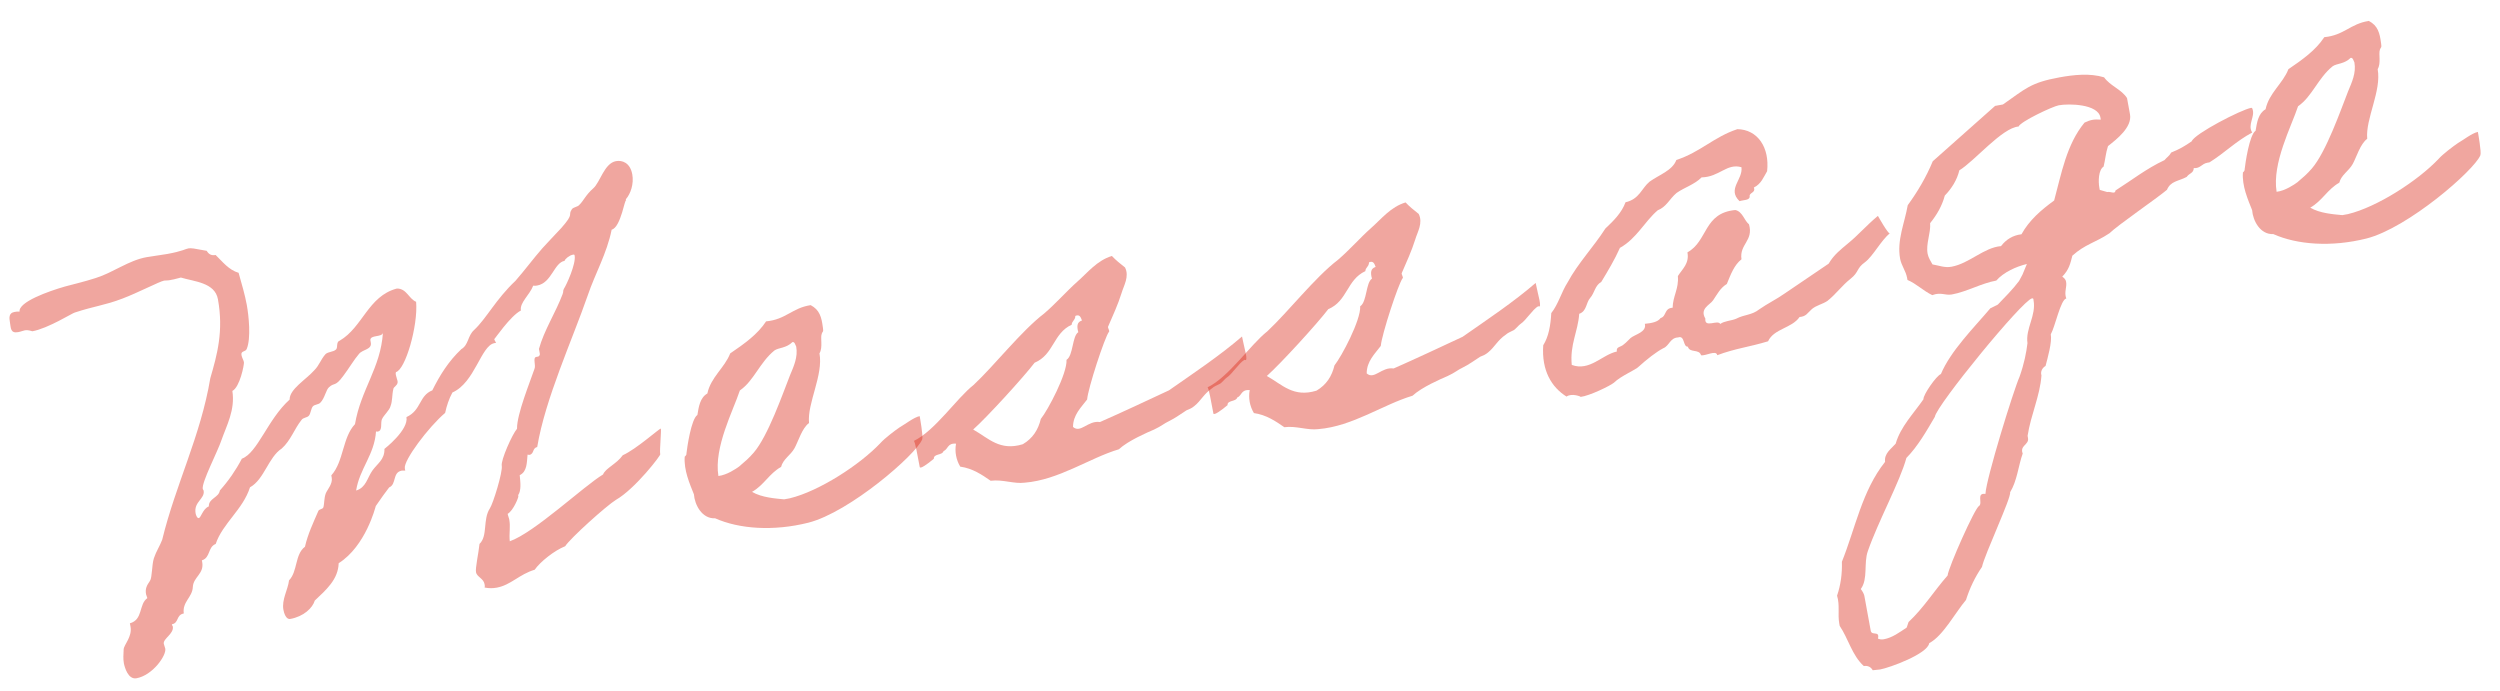
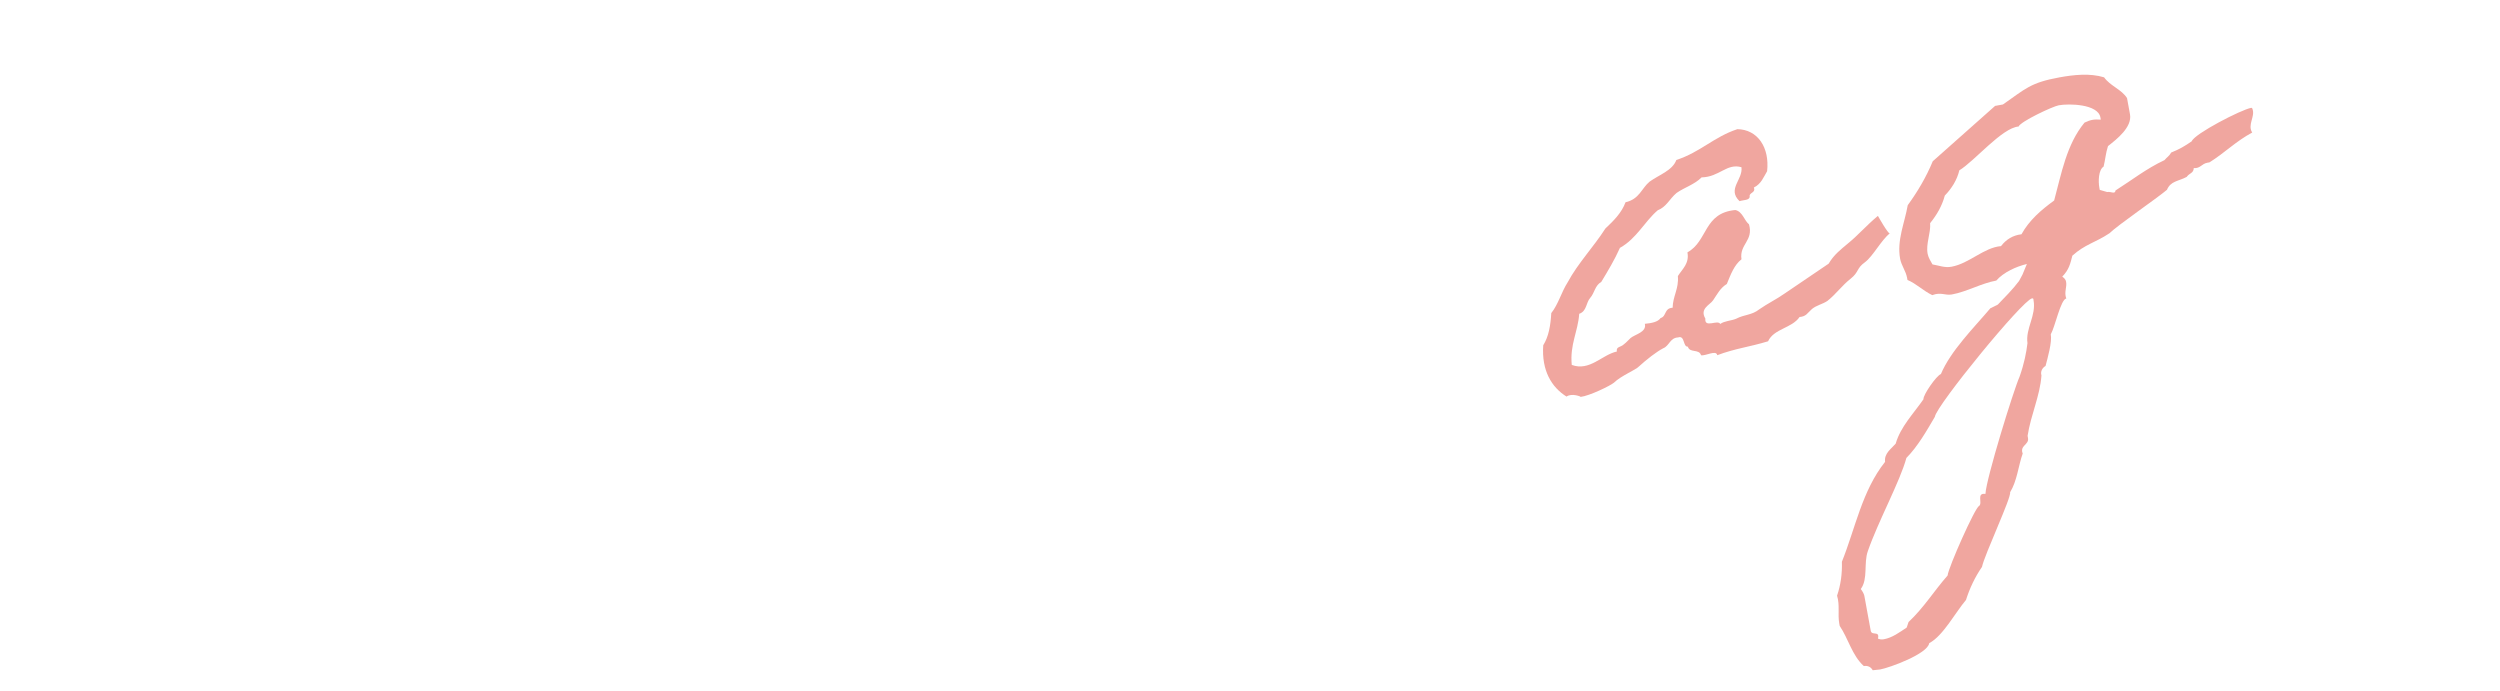
<svg xmlns="http://www.w3.org/2000/svg" width="329" height="91" viewBox="0 0 329 91" fill="none">
-   <path opacity="0.4" d="M326.088 17.361C326.115 17.509 326.574 20.016 326.42 20.425C325.636 22.397 316.88 30.015 311.409 31.393C306.811 32.537 302.326 32.212 299.169 30.806C297.43 30.895 296.475 29.011 296.38 27.657C295.815 26.236 295.035 24.473 295.168 22.696C295.168 22.696 295.436 22.495 295.396 22.273C295.483 21.495 296.017 17.74 296.835 17.21C297.016 16.11 297.183 14.936 298.149 14.379C298.597 12.24 300.429 10.991 301.153 9.106C302.985 7.858 304.743 6.623 305.876 4.892C308.501 4.642 309.292 3.126 311.742 2.755C312.925 3.378 313.174 4.323 313.356 5.737C313.464 6.327 313.289 6.207 313.196 6.529C312.995 7.099 313.372 8.326 312.902 9.097C313.428 11.973 311.276 15.643 311.526 18.264C310.587 18.969 310.132 20.652 309.616 21.585C309.099 22.517 308.119 23.001 307.852 24.041C306.261 24.94 305.618 26.429 304.027 27.329C305.31 28.086 307.163 28.205 308.251 28.311L308.99 28.177C312.863 27.242 318.251 23.744 320.935 20.892C321.505 20.255 322.847 19.248 323.458 18.832C324.082 18.489 325.35 17.496 326.088 17.361ZM309.349 7.611C308.511 8.45 307.497 8.33 306.96 8.733C305.034 10.304 304.258 12.732 302.426 13.98C301.541 16.656 298.987 21.466 299.601 25.241C300.722 25.112 301.944 24.28 302.346 23.978C303.138 23.3 303.601 22.911 304.231 22.186C306.123 20.012 308.072 14.398 309.01 12.017C309.486 10.863 310.096 9.609 309.84 8.208C309.726 8 309.645 7.558 309.349 7.611Z" fill="#D92211" />
  <path opacity="0.4" d="M296.44 14.386C296.777 15.392 295.743 16.418 296.389 17.444C294.234 18.599 292.826 20.075 290.772 21.364L290.477 21.418C289.738 21.553 289.551 22.196 288.698 22.123C288.672 22.814 288.128 22.761 287.766 23.284C286.652 23.868 285.651 23.822 285.176 24.976C283.787 26.144 278.767 29.574 277.6 30.701C275.694 31.963 274.425 32.119 272.721 33.649C272.454 34.688 272.293 35.48 271.394 36.406C271.656 36.587 271.844 36.781 271.898 37.076C272.033 37.813 271.61 38.424 271.92 39.282C271.182 39.417 270.459 42.978 269.883 43.997C270.071 45.03 269.462 47.122 269.194 48.162C268.778 48.39 268.49 48.9 268.658 49.403C268.466 52.105 267.246 54.614 266.832 57.357L266.886 57.652C267.047 58.537 265.765 58.618 266.189 59.684C265.586 61.394 265.467 63.245 264.528 64.788C264.723 65.438 261.15 73.025 260.829 74.607C259.924 75.915 259.207 77.418 258.725 78.954C257.343 80.578 255.7 83.697 253.888 84.637C253.688 86.045 248.681 87.873 247.425 88.102L246.452 88.204C246.223 87.788 245.8 87.56 245.283 87.655C243.731 86.261 243.253 84.062 242.104 82.367L242.05 82.072C241.82 80.818 242.148 79.691 241.758 78.391C242.254 76.928 242.44 75.446 242.392 73.931C244.175 69.491 245.037 64.609 248.075 60.778C247.947 59.658 248.84 59.114 249.47 58.389C250.126 56.136 251.803 54.458 253.131 52.539C253.037 52.023 254.848 49.407 255.425 49.225C256.698 46.173 259.798 43.093 261.931 40.57L262.91 40.087C263.87 39.074 264.843 38.134 265.701 36.987L266.157 36.142L266.74 34.74C265.35 35.069 263.659 35.835 262.713 36.922C260.72 37.286 258.861 38.387 256.867 38.751C255.981 38.912 255.43 38.403 254.289 38.84C253.12 38.291 252.179 37.319 251.024 36.844L250.97 36.549C250.808 35.664 250.217 34.934 250.055 34.049C249.61 31.615 250.649 29.368 251.057 27.007C252.338 25.25 253.504 23.284 254.349 21.225L262.554 13.937L263.588 13.748C266.567 11.68 267.185 10.882 271.024 10.182C272.87 9.845 275.039 9.602 276.899 10.177C277.719 11.323 279.17 11.744 279.916 12.904L280.307 15.042C280.617 16.739 278.544 18.336 277.41 19.229C277.115 20.121 277.055 21.046 276.834 21.925C276.15 22.354 276.124 23.883 276.273 24.695L276.327 24.989L277.294 25.27C277.811 25.176 278.348 25.611 278.401 25.068C280.589 23.679 282.454 22.195 284.844 21.074C285.219 20.624 285.441 20.584 285.729 20.074C286.796 19.651 287.555 19.207 288.434 18.59C288.789 17.611 294.923 14.434 296.252 14.192C296.326 14.178 296.413 14.239 296.44 14.386ZM276.413 15.448C276.089 13.678 272.262 13.614 270.933 13.856C270.121 14.004 265.906 15.992 265.645 16.65C263.463 16.819 259.841 21.214 257.848 22.416C257.547 23.69 256.836 24.81 255.937 25.736C255.575 27.098 254.878 28.292 254.006 29.365C254.101 30.72 253.431 32.061 253.674 33.389C253.768 33.905 254.084 34.381 254.312 34.796C255.179 34.943 255.924 35.264 256.81 35.103C259.173 34.672 261.078 32.572 263.334 32.389C264.012 31.503 264.904 30.959 266.025 30.831C267.058 28.966 268.641 27.611 270.325 26.389C271.283 22.861 271.951 19.005 274.326 16.133C275.171 15.751 275.54 15.683 276.467 15.743L276.413 15.448ZM267.415 39.265C266.16 39.494 254.81 53.376 254.624 54.858C253.517 56.737 252.424 58.689 250.881 60.266C250.065 63.311 247.148 68.644 245.802 72.547C245.246 74.097 245.858 76.195 244.879 77.516C245.081 77.784 245.296 78.126 245.35 78.421L246.186 82.994C246.321 83.731 247.395 82.926 247.14 84.039C247.389 84.146 247.624 84.179 247.919 84.126C249.027 83.924 249.966 83.219 250.919 82.588L251.167 81.857C253.186 79.964 254.474 77.824 256.305 75.737C256.412 74.651 259.93 66.769 260.434 66.602C260.971 66.199 260.036 64.845 261.285 64.998C261.378 63 264.974 51.37 265.785 49.546C266.388 47.836 266.662 46.414 266.815 45.166C266.539 43.236 267.981 41.525 267.617 39.533C267.59 39.386 267.636 39.225 267.415 39.265Z" fill="#D92211" />
  <path opacity="0.4" d="M247.133 28.409C247.133 28.409 248.491 30.828 248.699 30.714C247.565 31.607 246.499 33.706 245.426 34.512C244.278 35.331 244.668 35.793 243.534 36.686C242.4 37.578 241.615 38.712 240.482 39.605C239.871 40.021 239.059 40.169 238.461 40.659C237.804 41.236 237.724 41.632 236.824 41.72C235.798 43.203 233.441 43.252 232.677 44.915C230.147 45.681 228.348 45.857 225.992 46.744C225.857 46.007 224.488 46.866 223.857 46.752C223.621 45.881 222.359 46.492 222.124 45.621C221.445 45.668 221.766 44.085 220.833 44.408C219.773 44.449 219.666 45.535 218.881 45.831C217.975 46.301 216.707 47.294 215.66 48.247C215.211 48.711 213.358 49.429 212.385 50.369C211.922 50.758 209.191 52.095 207.996 52.236C208.144 52.209 206.827 51.688 206.156 52.191C204.175 50.952 202.857 48.754 203.089 45.434C203.8 44.314 204.061 42.819 204.147 41.203C205.079 40.042 205.474 38.446 206.305 37.151C207.673 34.615 209.726 32.488 211.268 30.073C212.375 29.033 213.408 28.006 213.918 26.618C215.75 26.207 216.024 24.785 217.084 23.906C218.366 22.986 220.098 22.442 220.607 21.054C223.775 20.018 225.546 18.019 228.64 16.997C231.319 17.042 232.899 19.421 232.552 22.533C232.083 23.304 231.788 24.196 230.808 24.68C231.091 25.39 230.164 25.331 230.259 25.847C230.279 26.377 229.427 26.304 228.923 26.472C227.257 24.87 229.398 23.642 229.175 22.006C227.241 21.444 226.282 23.296 223.926 23.344C223.027 24.27 221.651 24.674 220.637 25.392C219.711 26.171 219.296 27.237 218.155 27.674C216.377 29.217 215.398 31.377 213.184 32.619C212.48 34.196 211.602 35.651 210.723 37.107C209.891 37.564 209.845 38.563 209.275 39.2C208.704 39.838 208.833 40.957 207.826 41.294C207.653 43.687 206.58 45.331 206.844 48.026C209.215 48.889 210.798 46.696 212.778 46.258C212.657 45.594 213.288 45.708 213.677 45.332C214.08 45.03 214.261 44.769 214.59 44.48C215.187 43.99 216.737 43.707 216.461 42.614C217.361 42.526 218.173 42.378 218.535 41.855C219.334 41.633 218.984 40.554 220.119 40.499C220.144 38.971 220.956 37.984 220.807 36.335C221.397 35.389 222.337 34.684 222.067 33.209C224.771 31.725 224.171 28.024 228.374 27.639C229.327 27.846 229.543 29.026 230.168 29.522C230.794 31.694 228.887 32.118 229.178 34.122C228.178 34.914 227.729 36.215 227.253 37.369C226.361 37.913 225.979 38.745 225.435 39.53C225.013 40.14 223.65 40.617 224.424 41.924C224.284 43.245 226.042 42.01 226.385 42.633C226.921 42.231 227.834 42.217 228.472 41.948C229.586 41.364 230.526 41.497 231.526 40.705C232.539 39.987 233.801 39.376 234.814 38.657C236.78 37.308 238.686 36.046 240.652 34.697C241.35 33.502 242.289 32.798 243.215 32.019C244.543 30.939 245.61 29.677 247.133 28.409Z" fill="#D92211" />
-   <path opacity="0.4" d="M161.543 53.317C160.751 53.995 159.738 54.713 159.684 54.418C159.428 53.017 159.05 50.952 158.903 50.979C161.708 49.629 164.518 45.382 166.786 43.597C169.523 41.04 173.044 36.511 176.057 34.209C177.64 32.853 178.962 31.317 180.471 29.975C181.786 28.82 183.021 27.223 184.974 26.639C185.451 27.161 186.076 27.657 186.701 28.153C187.299 29.339 186.528 30.547 186.247 31.512C185.764 33.048 185.108 34.464 184.464 35.953C184.417 36.114 184.72 36.516 184.586 36.616C184.029 37.328 181.825 44.055 181.712 45.523C180.914 46.583 179.868 47.536 179.855 49.139C180.856 50.023 181.829 48.245 183.4 48.492C186.366 47.189 189.528 45.698 192.481 44.321C195.728 42.052 199.198 39.743 202.096 37.233C202.379 38.782 203.025 40.645 202.428 40.297C201.669 40.74 200.791 42.196 200.106 42.626C199.898 42.74 199.342 43.451 199.12 43.491C198.704 43.719 198.482 43.76 198.154 44.048C197.067 44.78 196.698 45.686 195.832 46.377C195.504 46.666 195.148 46.807 194.792 46.948C194.108 47.377 193.303 47.982 192.531 48.351C191.759 48.72 191.578 48.982 190.524 49.479C189.605 49.875 187.128 50.937 185.887 52.078C181.98 53.247 178.001 56.107 173.49 56.473C172.073 56.655 170.582 56.012 169.018 56.221C167.883 55.438 166.66 54.594 165.015 54.36C164.47 53.469 164.268 52.363 164.462 51.337C163.3 51.244 163.449 52.055 162.811 52.324C162.684 52.88 161.495 52.64 161.543 53.317ZM173.251 51.41C174.559 50.638 175.27 49.518 175.618 48.083C176.55 46.922 179.105 42.112 179.002 40.302C179.895 39.758 179.732 37.197 180.551 36.666C180.328 35.869 180.382 35.325 181.033 35.13C180.878 34.702 180.723 34.273 180.159 34.528C180.18 35.057 179.677 35.225 179.684 35.681C177.221 36.816 177.35 39.612 174.8 40.687C173.385 42.546 168.555 47.847 166.716 49.478C168.758 50.629 170.217 52.345 173.251 51.41Z" fill="#D92211" />
-   <path opacity="0.4" d="M122.896 60.366C122.105 61.044 121.091 61.762 121.038 61.467C120.781 60.066 120.404 58.001 120.256 58.028C123.061 56.678 125.871 52.431 128.139 50.646C130.876 48.089 134.398 43.56 137.41 41.258C138.994 39.902 140.315 38.365 141.825 37.023C143.14 35.869 144.374 34.272 146.327 33.687C146.805 34.21 147.429 34.705 148.054 35.201C148.653 36.388 147.881 37.595 147.6 38.561C147.118 40.097 146.461 41.512 145.818 43.001C145.771 43.162 146.073 43.564 145.939 43.665C145.382 44.376 143.179 51.103 143.066 52.572C142.268 53.632 141.221 54.585 141.209 56.187C142.21 57.072 143.182 55.294 144.753 55.541C147.72 54.238 150.881 52.747 153.834 51.37C157.082 49.101 160.551 46.791 163.45 44.282C163.733 45.83 164.379 47.694 163.781 47.346C163.023 47.789 162.144 49.244 161.46 49.674C161.252 49.788 160.695 50.499 160.474 50.54C160.057 50.768 159.836 50.809 159.507 51.097C158.42 51.829 158.052 52.734 157.186 53.426C156.857 53.714 156.502 53.855 156.146 53.996C155.461 54.426 154.656 55.03 153.884 55.4C153.112 55.769 152.931 56.031 151.878 56.528C150.958 56.924 148.482 57.985 147.24 59.126C143.334 60.296 139.355 63.156 134.843 63.521C133.427 63.703 131.936 63.061 130.371 63.27C129.236 62.486 128.014 61.642 126.368 61.409C125.824 60.518 125.622 59.411 125.815 58.385C124.654 58.292 124.802 59.104 124.165 59.372C124.037 59.929 122.849 59.688 122.896 60.366ZM134.604 58.459C135.913 57.687 136.624 56.566 136.972 55.131C137.904 53.971 140.458 49.161 140.356 47.35C141.249 46.807 141.085 44.245 141.904 43.715C141.682 42.917 141.735 42.374 142.386 42.179C142.232 41.75 142.077 41.321 141.513 41.576C141.534 42.106 141.03 42.274 141.037 42.73C138.574 43.865 138.704 46.661 136.153 47.736C134.738 49.594 129.908 54.895 128.07 56.526C130.112 57.678 131.57 59.393 134.604 58.459Z" fill="#D92211" />
-   <path opacity="0.4" d="M121.029 54.762C121.056 54.91 121.515 57.417 121.361 57.826C120.577 59.798 111.821 67.416 106.35 68.794C101.752 69.938 97.267 69.613 94.11 68.207C92.371 68.296 91.416 66.412 91.321 65.058C90.756 63.637 89.976 61.874 90.109 60.097C90.109 60.097 90.377 59.896 90.337 59.675C90.424 58.897 90.958 55.141 91.776 54.611C91.957 53.511 92.124 52.337 93.09 51.78C93.538 49.641 95.37 48.392 96.094 46.508C97.926 45.259 99.684 44.024 100.817 42.293C103.442 42.043 104.233 40.527 106.684 40.156C107.866 40.779 108.115 41.724 108.297 43.139C108.405 43.729 108.23 43.608 108.137 43.93C107.936 44.5 108.313 45.727 107.843 46.498C108.369 49.374 106.217 53.044 106.467 55.666C105.528 56.37 105.073 58.054 104.557 58.986C104.04 59.919 103.06 60.402 102.793 61.442C101.202 62.341 100.559 63.831 98.968 64.73C100.251 65.487 102.104 65.606 103.192 65.713L103.931 65.578C107.804 64.643 113.192 61.145 115.876 58.293C116.446 57.656 117.788 56.649 118.399 56.233C119.023 55.89 120.291 54.897 121.029 54.762ZM104.29 45.013C103.452 45.851 102.438 45.731 101.901 46.134C99.975 47.705 99.199 50.133 97.367 51.381C96.483 54.057 93.928 58.867 94.542 62.642C95.663 62.513 96.885 61.681 97.287 61.379C98.079 60.701 98.542 60.312 99.172 59.587C101.064 57.413 103.013 51.799 103.952 49.418C104.427 48.264 105.037 47.01 104.781 45.609C104.667 45.401 104.586 44.959 104.29 45.013Z" fill="#D92211" />
-   <path opacity="0.4" d="M81.955 59.908C83.72 59.129 86.8 56.357 86.961 56.404C87.062 56.538 86.795 59.254 86.876 59.696L86.89 59.77C87.051 59.816 83.603 64.332 81.046 65.789C79.812 66.548 75.028 70.849 74.378 71.882C72.955 72.447 71.089 73.93 70.365 74.977C68.338 75.575 67.225 76.998 65.378 77.334C64.862 77.428 64.405 77.436 63.774 77.322C63.821 77.161 63.794 77.014 63.767 76.866C63.632 76.129 62.752 75.908 62.644 75.318C62.536 74.728 62.965 72.897 63.105 71.576C64.212 70.536 63.512 68.377 64.464 66.908C64.886 66.298 66.179 62.099 66.031 61.288C65.896 60.55 67.41 57.15 68.041 56.425C67.999 54.528 69.795 50.161 70.338 48.538C70.552 48.041 70.068 47.063 70.585 46.969L70.806 46.928C70.88 46.915 71.088 46.801 71.034 46.506L70.926 45.916C71.616 43.428 73.111 41.173 74.036 38.718C74.19 38.309 74.042 38.336 74.21 38.001C74.512 37.565 75.826 34.734 75.623 33.628C75.596 33.48 75.522 33.494 75.375 33.521C74.932 33.602 74.335 34.092 74.301 34.326C72.898 34.582 72.618 37.224 70.698 37.575C70.551 37.601 70.403 37.628 70.168 37.595C69.706 38.822 68.364 39.829 68.552 40.862C67.156 41.574 65.057 44.7 65.044 44.626C65.071 44.774 65.172 44.908 65.286 45.115L65.064 45.156C63.292 45.479 62.504 50.348 59.537 51.651C59.081 52.496 58.787 53.388 58.579 54.34C56.399 56.186 53.085 60.601 53.274 61.633L53.328 61.928C53.181 61.955 53.019 61.908 52.872 61.935C51.616 62.164 52.208 63.733 51.215 64.143C50.598 64.941 50.296 65.377 49.451 66.598C49.404 66.759 48.126 71.87 44.569 74.119C44.504 76.264 42.92 77.62 41.424 79.036C41.143 80.002 39.976 81.129 38.203 81.453C37.613 81.56 37.364 80.615 37.296 80.246C37.053 78.919 37.885 77.624 38.038 76.377C39.192 75.175 38.788 72.963 40.13 71.956C40.511 70.286 41.228 68.784 41.872 67.295C41.965 66.973 42.435 67.04 42.543 66.791C42.697 66.382 42.622 65.558 42.884 64.9C43.098 64.404 43.802 63.666 43.654 62.854L43.6 62.559C45.25 60.734 45.053 57.57 46.717 55.818C47.485 51.258 50.095 48.42 50.393 43.793C50.28 44.423 48.681 44.029 48.742 44.78L48.796 45.075C48.972 46.033 47.736 45.954 47.24 46.578C46.609 47.303 45.912 48.497 45.174 49.469C44.074 50.966 44.027 50.288 43.309 50.953C42.906 51.255 42.739 52.428 42.156 52.992C41.901 53.267 41.431 53.201 41.176 53.476C40.921 53.751 40.895 54.441 40.64 54.717C40.385 54.992 39.915 54.925 39.673 55.274C38.741 56.435 38.259 57.971 37.078 59.024C35.306 60.186 34.772 63.103 32.899 64.13C31.982 67.041 29.271 68.907 28.387 71.583C27.319 72.007 27.723 73.381 26.569 73.744L26.609 73.965C26.892 75.514 25.443 75.931 25.377 77.238C25.324 78.62 23.975 79.17 24.184 80.733C23.15 80.921 23.574 81.987 22.614 82.162C22.641 82.309 22.729 82.37 22.742 82.444C22.917 83.402 21.434 84.054 21.555 84.718C21.596 84.939 21.71 85.147 21.751 85.368C21.912 86.253 20.102 88.869 17.96 89.26C16.853 89.462 16.395 87.793 16.3 87.276C16.192 86.686 16.246 86.143 16.272 85.453C16.312 84.836 17.419 83.796 17.176 82.468L17.095 82.025C18.84 81.555 18.241 79.53 19.389 78.711C19.362 78.564 19.247 78.356 19.221 78.209C19.086 77.471 19.314 77.049 19.736 76.438C20.038 76.002 19.963 74.339 20.258 73.447C20.552 72.555 21.035 71.857 21.343 71.039C23.13 63.702 26.402 57.39 27.678 49.765C28.569 46.706 29.446 43.575 28.677 39.371C28.272 37.158 25.506 37.053 23.807 36.525C23.082 36.733 22.639 36.814 22.344 36.868C21.974 36.935 21.813 36.889 21.592 36.929C21.001 37.037 18.075 38.561 16.075 39.307C13.793 40.18 12.437 40.275 9.846 41.129C9.55 41.183 6.336 43.217 4.268 43.594C4.194 43.608 3.771 43.38 3.254 43.474C3.033 43.515 2.751 43.642 2.382 43.71C1.348 43.898 1.435 43.12 1.313 42.457C1.192 41.793 1.158 41.189 1.896 41.055C2.118 41.014 2.265 40.987 2.574 41.007C2.419 39.74 6.359 38.336 8.534 37.71C10.279 37.24 10.87 37.132 12.601 36.587C14.911 35.861 16.91 34.277 19.273 33.846C20.159 33.685 21.133 33.583 22.019 33.422C24.012 33.058 24.415 32.756 24.784 32.689C25.154 32.621 25.55 32.702 27.208 33.009C27.437 33.424 27.786 33.665 28.377 33.558C29.304 34.455 30.111 35.528 31.4 35.902C31.844 37.498 32.235 38.798 32.478 40.126C32.734 41.527 33.052 44.517 32.469 45.919C32.315 46.328 31.67 46.141 31.778 46.731C31.845 47.1 32.047 47.368 32.101 47.663C32.155 47.958 31.56 50.962 30.58 51.446C30.964 53.967 29.811 56.006 29.161 57.877C28.619 59.5 26.52 63.465 26.682 64.35C26.696 64.423 26.783 64.484 26.797 64.557C26.999 65.664 25.462 66.02 25.745 67.569C25.785 67.79 25.94 68.219 26.162 68.179C26.457 68.125 26.698 66.938 27.483 66.642C27.442 65.583 28.798 65.488 28.932 64.549C30.072 63.274 31.038 61.879 31.829 60.363C33.903 59.603 35.229 55.17 38.114 52.586C38.093 51.218 40.233 49.99 41.374 48.715C42.018 48.064 42.192 47.346 42.822 46.622C43.211 46.246 43.843 46.359 44.232 45.983C44.487 45.708 44.204 44.998 44.707 44.83C47.741 43.057 48.443 38.967 52.228 37.971C53.524 37.963 53.767 39.291 54.761 39.719C55.032 42.87 53.345 48.665 52.103 48.968C52.056 49.129 52.069 49.203 52.096 49.35C52.15 49.645 52.278 49.927 52.319 50.148C52.426 50.738 51.762 50.859 51.755 51.241C51.581 51.959 51.656 52.784 51.395 53.441C51.267 53.998 50.536 54.588 50.261 55.172C50.047 55.668 50.383 56.674 49.719 56.795C49.645 56.808 49.571 56.822 49.484 56.761C49.285 59.846 47.326 61.651 46.865 64.555C48.167 64.165 48.32 62.918 48.984 61.959C49.648 60.999 50.628 60.516 50.593 59.074C50.593 59.074 53.801 56.584 53.49 54.888C55.464 53.994 55.113 52.077 56.892 51.371C57.897 49.359 59.017 47.554 60.708 45.95C61.674 45.393 61.532 44.2 62.384 43.435C64.014 41.918 65.234 39.409 67.838 36.953C69.038 35.591 70.199 34.008 71.399 32.645C72.225 31.733 72.868 31.082 73.888 29.982C75.659 27.982 74.666 28.392 75.269 27.52C75.45 27.258 76.055 27.224 76.236 26.962C76.759 26.486 77.067 25.668 78.053 24.802C78.979 24.023 79.508 21.488 81.058 21.206C81.871 21.057 82.925 21.398 83.208 22.947C83.438 24.201 82.989 25.502 82.358 26.227L82.399 26.448C82.277 25.784 81.737 29.922 80.495 30.224C79.853 33.39 78.338 35.953 77.346 38.877C75.35 44.652 71.744 52.473 70.695 58.837C70.03 58.958 70.326 59.742 69.662 59.864C69.588 59.877 69.501 59.817 69.427 59.83C69.32 60.917 69.375 62.05 68.395 62.533C68.496 63.505 68.611 64.552 68.189 65.162L68.216 65.309C68.243 65.457 67.566 67.181 66.808 67.624C66.862 67.919 66.976 68.127 67.016 68.348C67.205 69.38 66.971 70.185 67.086 71.231C70.314 70.109 76.822 63.968 79.365 62.438C79.674 61.619 81.17 61.041 81.955 59.908Z" fill="#D92211" />
</svg>